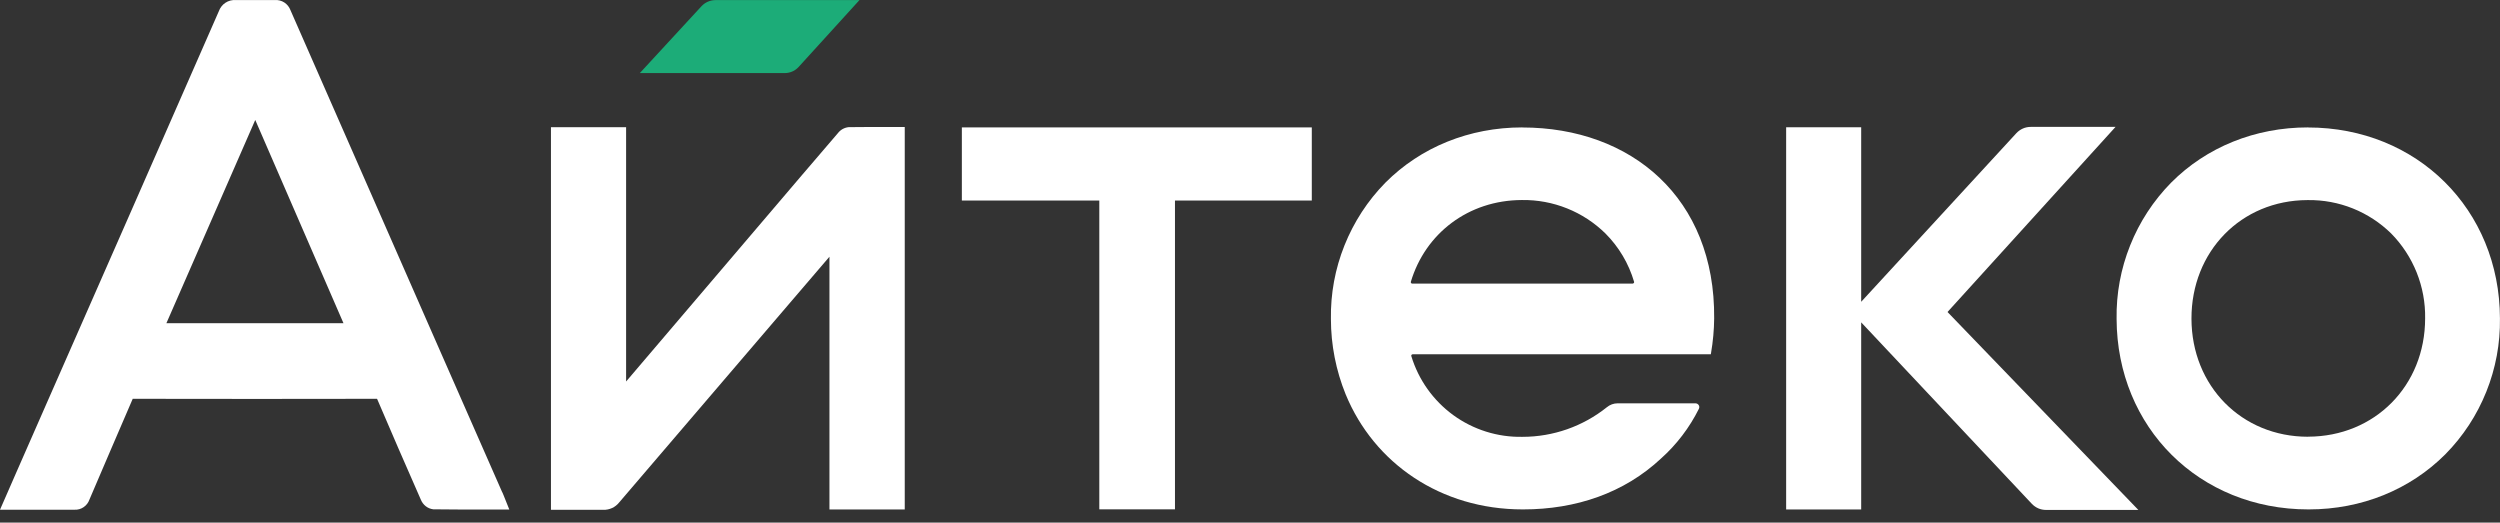
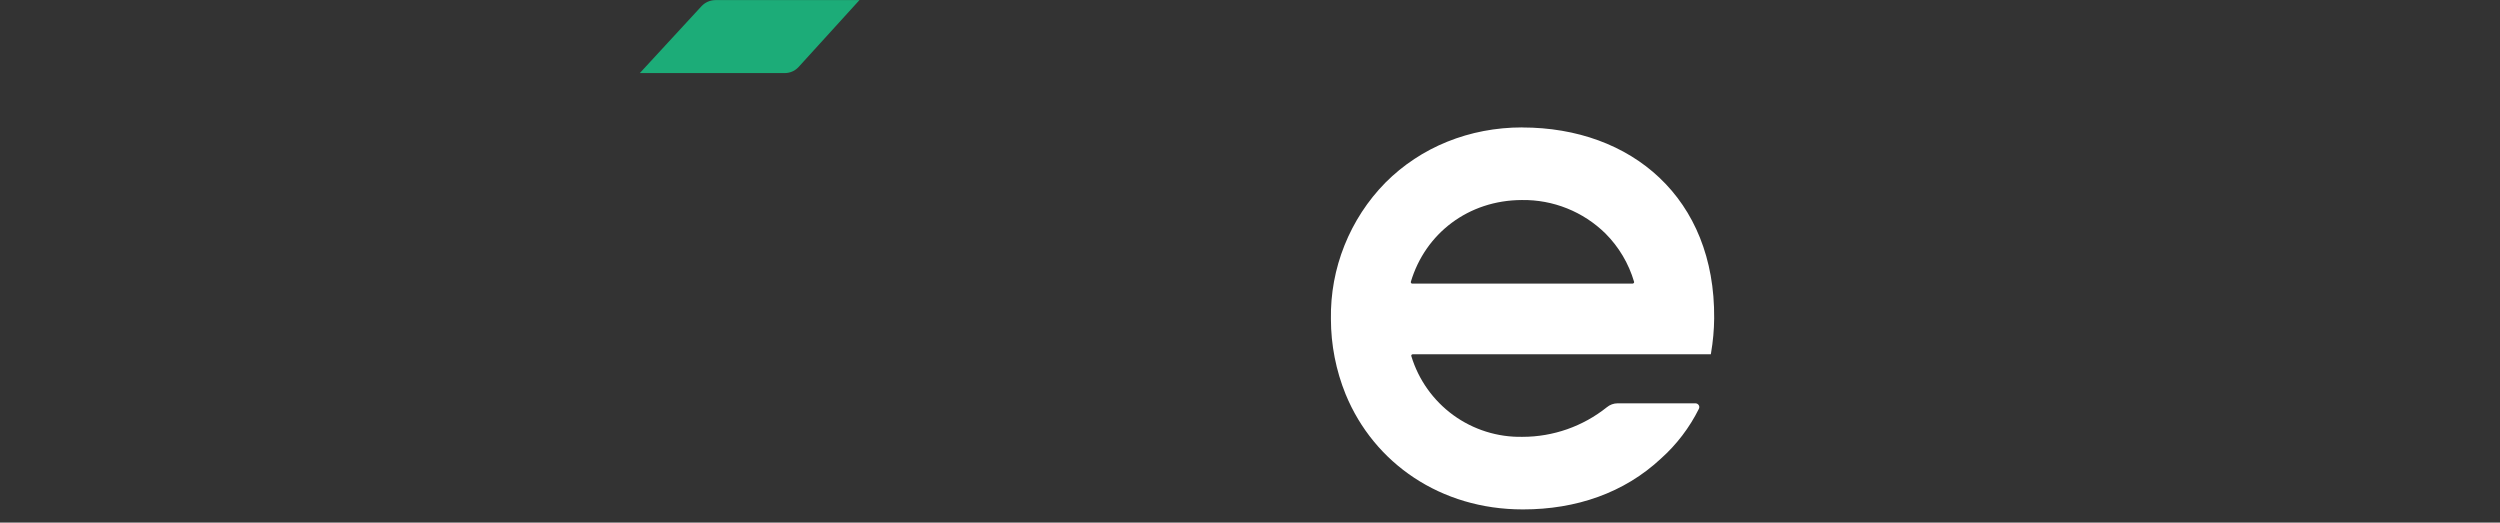
<svg xmlns="http://www.w3.org/2000/svg" width="177" height="37" viewBox="0 0 177 37" fill="none">
  <rect x="0" y="0" width="177" height="37" fill="#333333" stroke="none" />
  <g clip-path="url(#clip0_2004_15)">
-     <path d="M24.314 22.882H11.781L18.072 8.493L24.318 22.882H24.314ZM35.564 34.868L35.162 33.953L30.538 23.436L28.659 19.155C25.959 13.009 23.258 6.86 20.561 0.711C20.479 0.491 20.326 0.305 20.129 0.175C19.932 0.049 19.698 -0.011 19.467 0.004H16.696C16.435 -0.015 16.178 0.052 15.963 0.194C15.747 0.335 15.583 0.547 15.494 0.793C11.465 9.989 7.425 19.188 3.378 28.384L1.168 33.417L0.625 34.66L0 36.088H5.275C5.506 36.1 5.733 36.036 5.922 35.906C6.112 35.776 6.257 35.59 6.332 35.37C6.83 34.21 7.325 33.049 7.823 31.889C8.348 30.676 8.872 29.463 9.389 28.254V28.235H9.445C15.382 28.247 21.174 28.247 26.658 28.235H26.691L26.717 28.284C27.67 30.523 28.678 32.833 29.801 35.389C29.876 35.568 29.995 35.724 30.147 35.843C30.3 35.962 30.482 36.036 30.675 36.059C31.855 36.077 33.012 36.074 34.243 36.074H36.058L35.672 35.11C35.634 35.013 35.601 34.931 35.564 34.85" fill="white" />
-     <path d="M60.086 9.002C59.938 9.017 59.792 9.062 59.658 9.136C59.528 9.211 59.413 9.308 59.32 9.43C58.464 10.424 57.612 11.421 56.764 12.414L44.328 27.011V9.006H39.008V36.096H42.714C42.926 36.103 43.138 36.058 43.335 35.969C43.528 35.88 43.699 35.746 43.833 35.578C47.847 30.876 51.865 26.182 55.89 21.487L58.725 18.176V36.07H64.056V8.991H62.716C61.812 8.991 60.961 8.991 60.086 9.002Z" fill="white" />
-     <path d="M163.403 30.921C158.708 30.921 155.167 27.331 155.156 22.566C155.145 17.8 158.671 14.181 163.366 14.166H163.396C164.486 14.151 165.568 14.352 166.58 14.757C167.592 15.163 168.515 15.766 169.292 16.528C170.073 17.321 170.687 18.262 171.1 19.292C171.513 20.326 171.718 21.427 171.699 22.54C171.699 27.309 168.139 30.91 163.411 30.917H163.399L163.403 30.921ZM163.396 9.021C159.665 9.021 156.22 10.412 153.712 12.935C152.463 14.207 151.477 15.713 150.815 17.373C150.152 19.028 149.825 20.799 149.855 22.584C149.885 30.277 155.714 36.066 163.426 36.066H163.466C167.198 36.066 170.624 34.671 173.127 32.167C174.381 30.899 175.367 29.392 176.029 27.74C176.695 26.085 177.022 24.318 176.996 22.536C176.974 14.828 171.13 9.025 163.403 9.025" fill="white" />
-     <path d="M68.099 14.196H77.831V36.062H83.188V14.196H92.875V9.021H68.099V14.196Z" fill="white" />
-     <path d="M131.775 21.364L142.757 9.43C142.887 9.289 143.047 9.177 143.222 9.099C143.397 9.021 143.59 8.984 143.78 8.984H149.78L137.884 22.09L151.395 36.103H144.855C144.669 36.103 144.483 36.066 144.312 35.992C144.141 35.917 143.988 35.809 143.858 35.675L131.772 22.823V36.07H126.459V9.01H131.772V21.364H131.775Z" fill="white" />
    <path d="M60.849 0.007H50.652C50.47 0.007 50.288 0.045 50.117 0.119C49.949 0.193 49.797 0.301 49.67 0.435L45.299 5.175H55.551C55.737 5.175 55.923 5.137 56.095 5.063C56.266 4.989 56.418 4.877 56.545 4.739L60.849 0.007Z" fill="#1CAC78" />
    <path d="M115.608 20.077H99.98C99.98 20.077 99.95 20.077 99.939 20.066C99.924 20.058 99.913 20.051 99.906 20.04C99.898 20.029 99.891 20.014 99.887 19.999C99.887 19.984 99.887 19.969 99.887 19.954C100.91 16.528 103.957 14.177 107.74 14.162H107.762C108.852 14.147 109.935 14.348 110.947 14.754C111.959 15.159 112.881 15.762 113.659 16.524C114.615 17.48 115.314 18.66 115.694 19.954C115.697 19.969 115.697 19.98 115.694 19.995C115.694 20.01 115.686 20.021 115.679 20.032C115.671 20.044 115.66 20.055 115.649 20.058C115.638 20.062 115.623 20.07 115.608 20.07V20.077ZM107.77 9.021C104.039 9.021 100.594 10.412 98.083 12.935C96.833 14.207 95.851 15.717 95.189 17.373C94.526 19.028 94.199 20.799 94.229 22.584C94.229 24.415 94.586 26.23 95.274 27.923C97.283 32.803 102.011 36.066 107.8 36.066H107.841C111.572 36.066 114.987 34.909 117.606 32.457C118.711 31.468 119.618 30.274 120.28 28.946C120.303 28.905 120.31 28.856 120.31 28.812C120.31 28.763 120.295 28.719 120.269 28.682C120.243 28.641 120.21 28.611 120.169 28.589C120.128 28.566 120.08 28.555 120.035 28.555H114.526C114.247 28.555 113.979 28.655 113.763 28.834C112.07 30.188 109.965 30.928 107.792 30.928H107.777C106.025 30.962 104.307 30.419 102.889 29.388C101.472 28.354 100.43 26.889 99.921 25.211C99.917 25.196 99.913 25.181 99.917 25.166C99.917 25.151 99.924 25.136 99.936 25.125C99.947 25.114 99.954 25.103 99.969 25.096C99.984 25.088 99.999 25.084 100.014 25.084H121.125L121.143 24.984C121.281 24.177 121.356 23.362 121.363 22.544C121.441 14.021 115.5 9.025 107.774 9.025L107.77 9.021Z" fill="white" />
  </g>
  <defs>
    <clipPath id="clip0_2004_15">
      <rect width="177" height="36.103" fill="white" />
    </clipPath>
  </defs>
</svg>